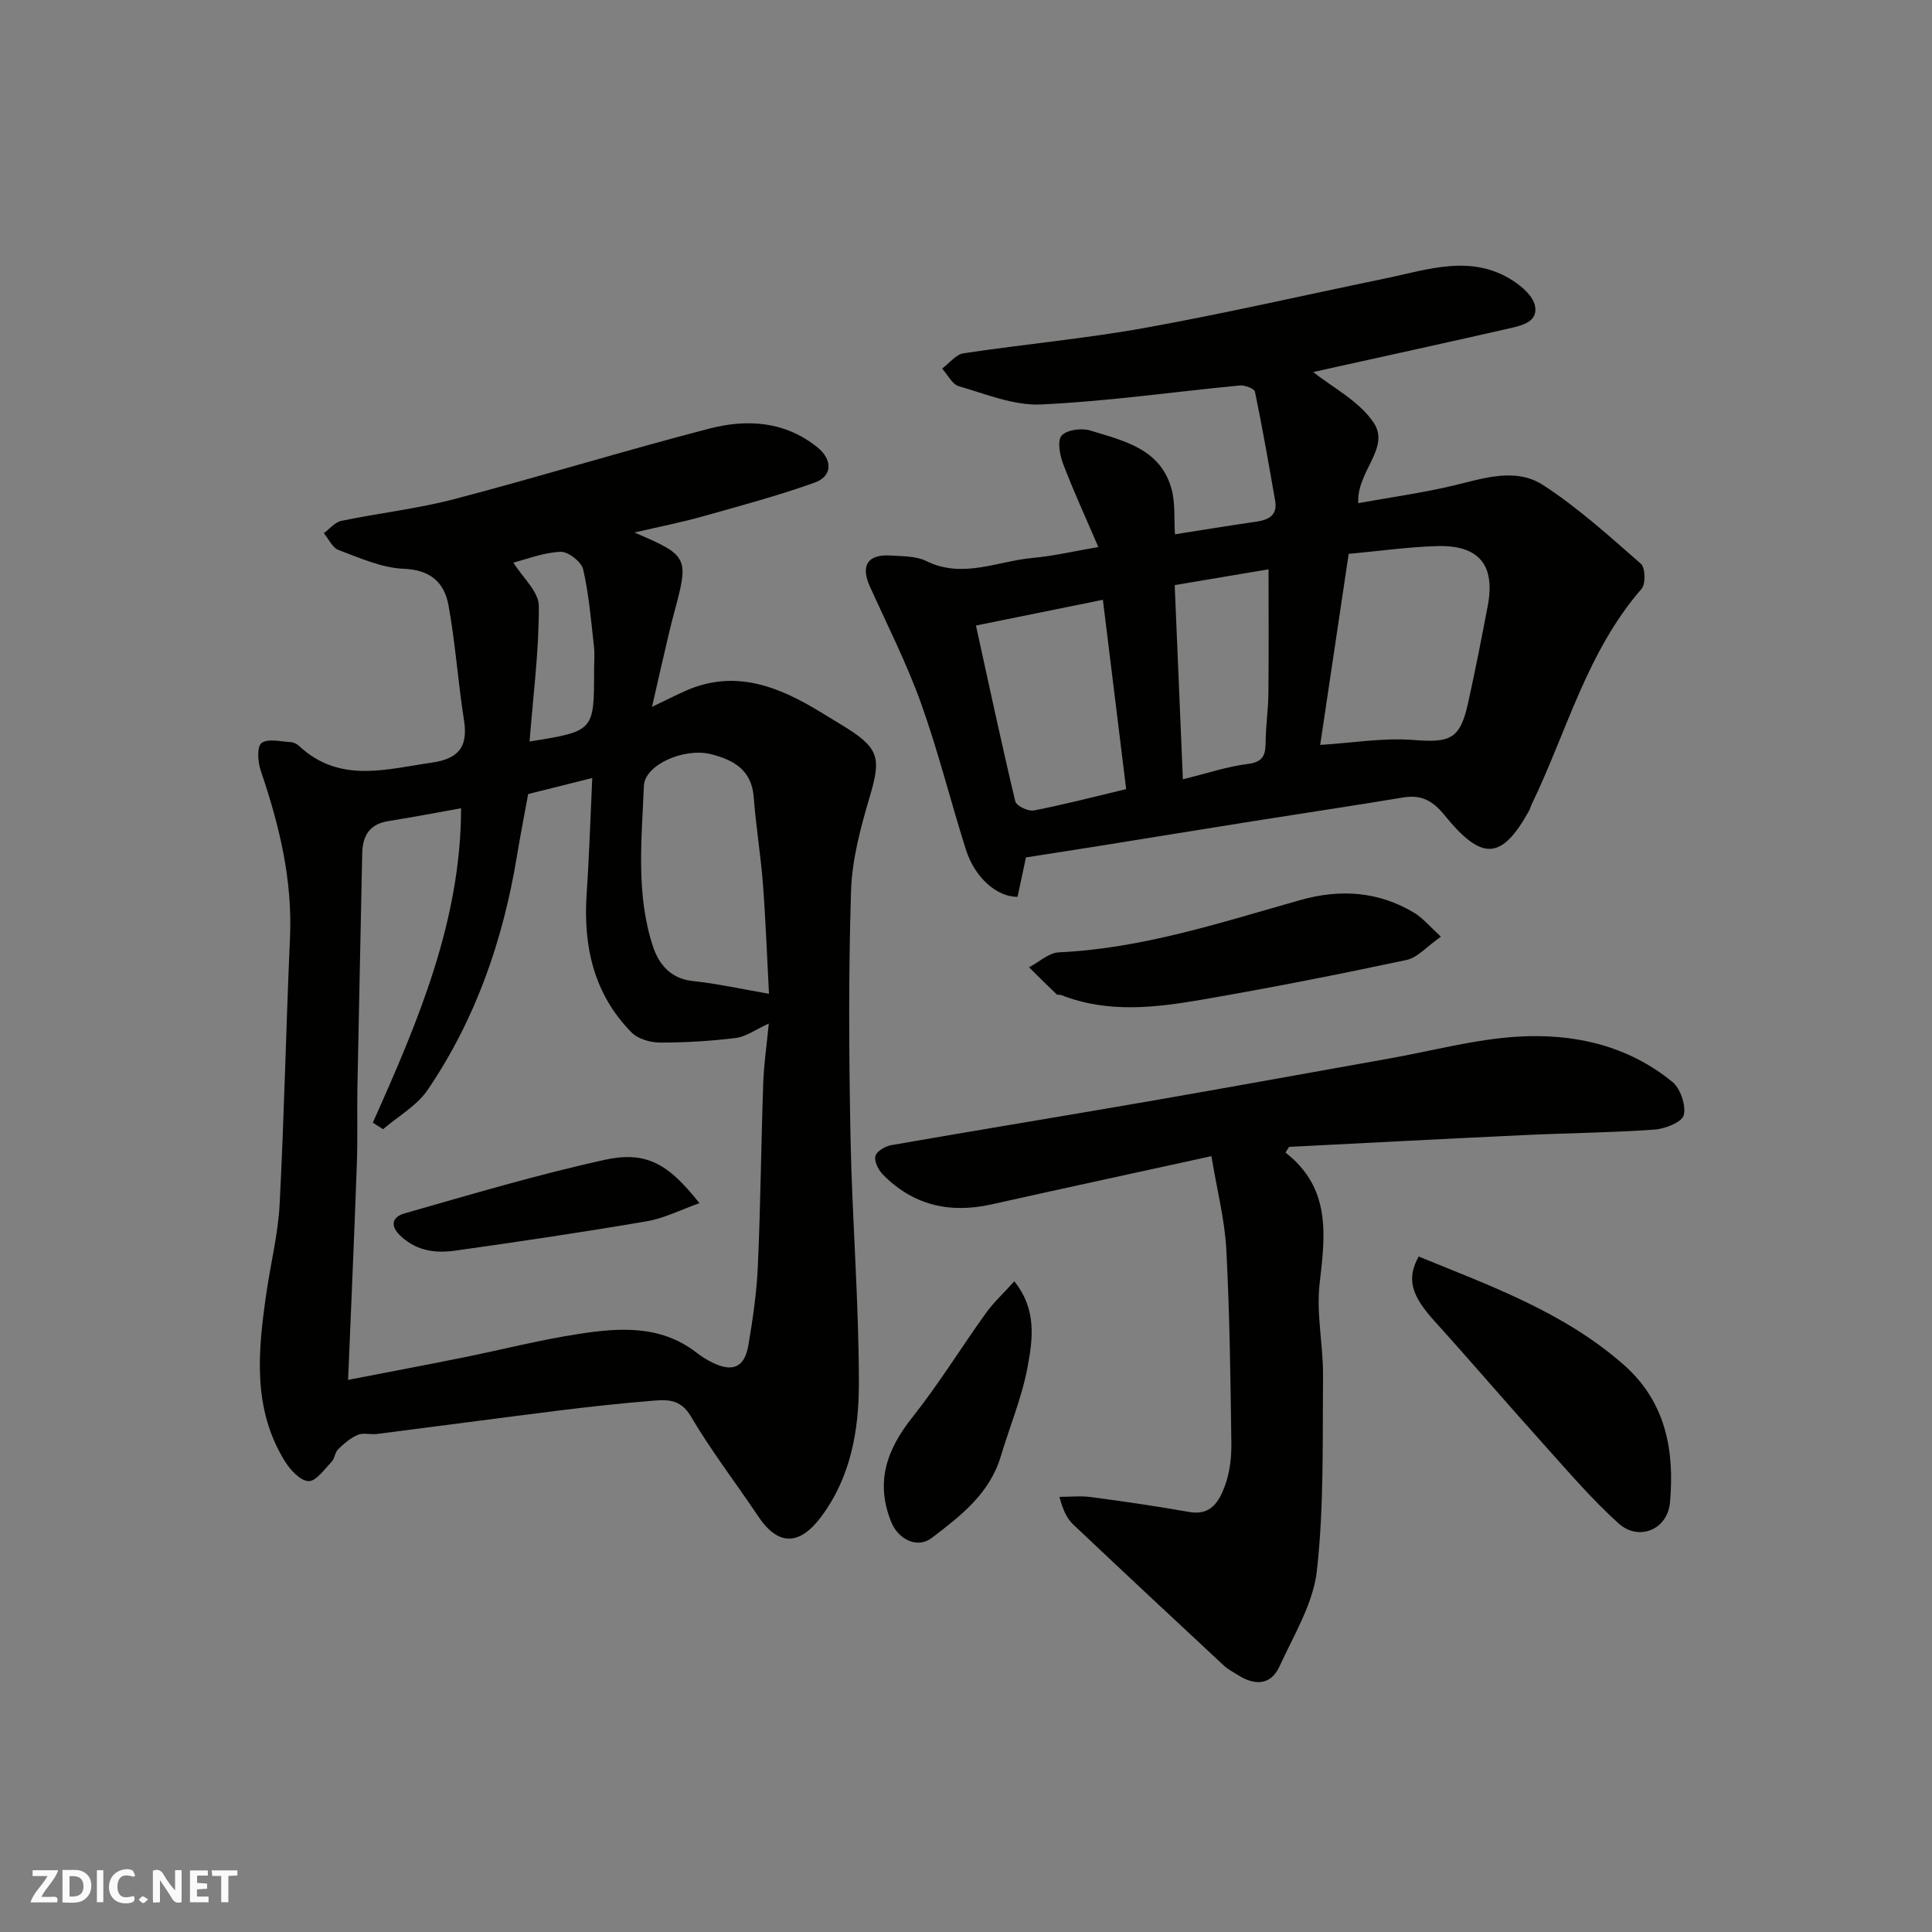
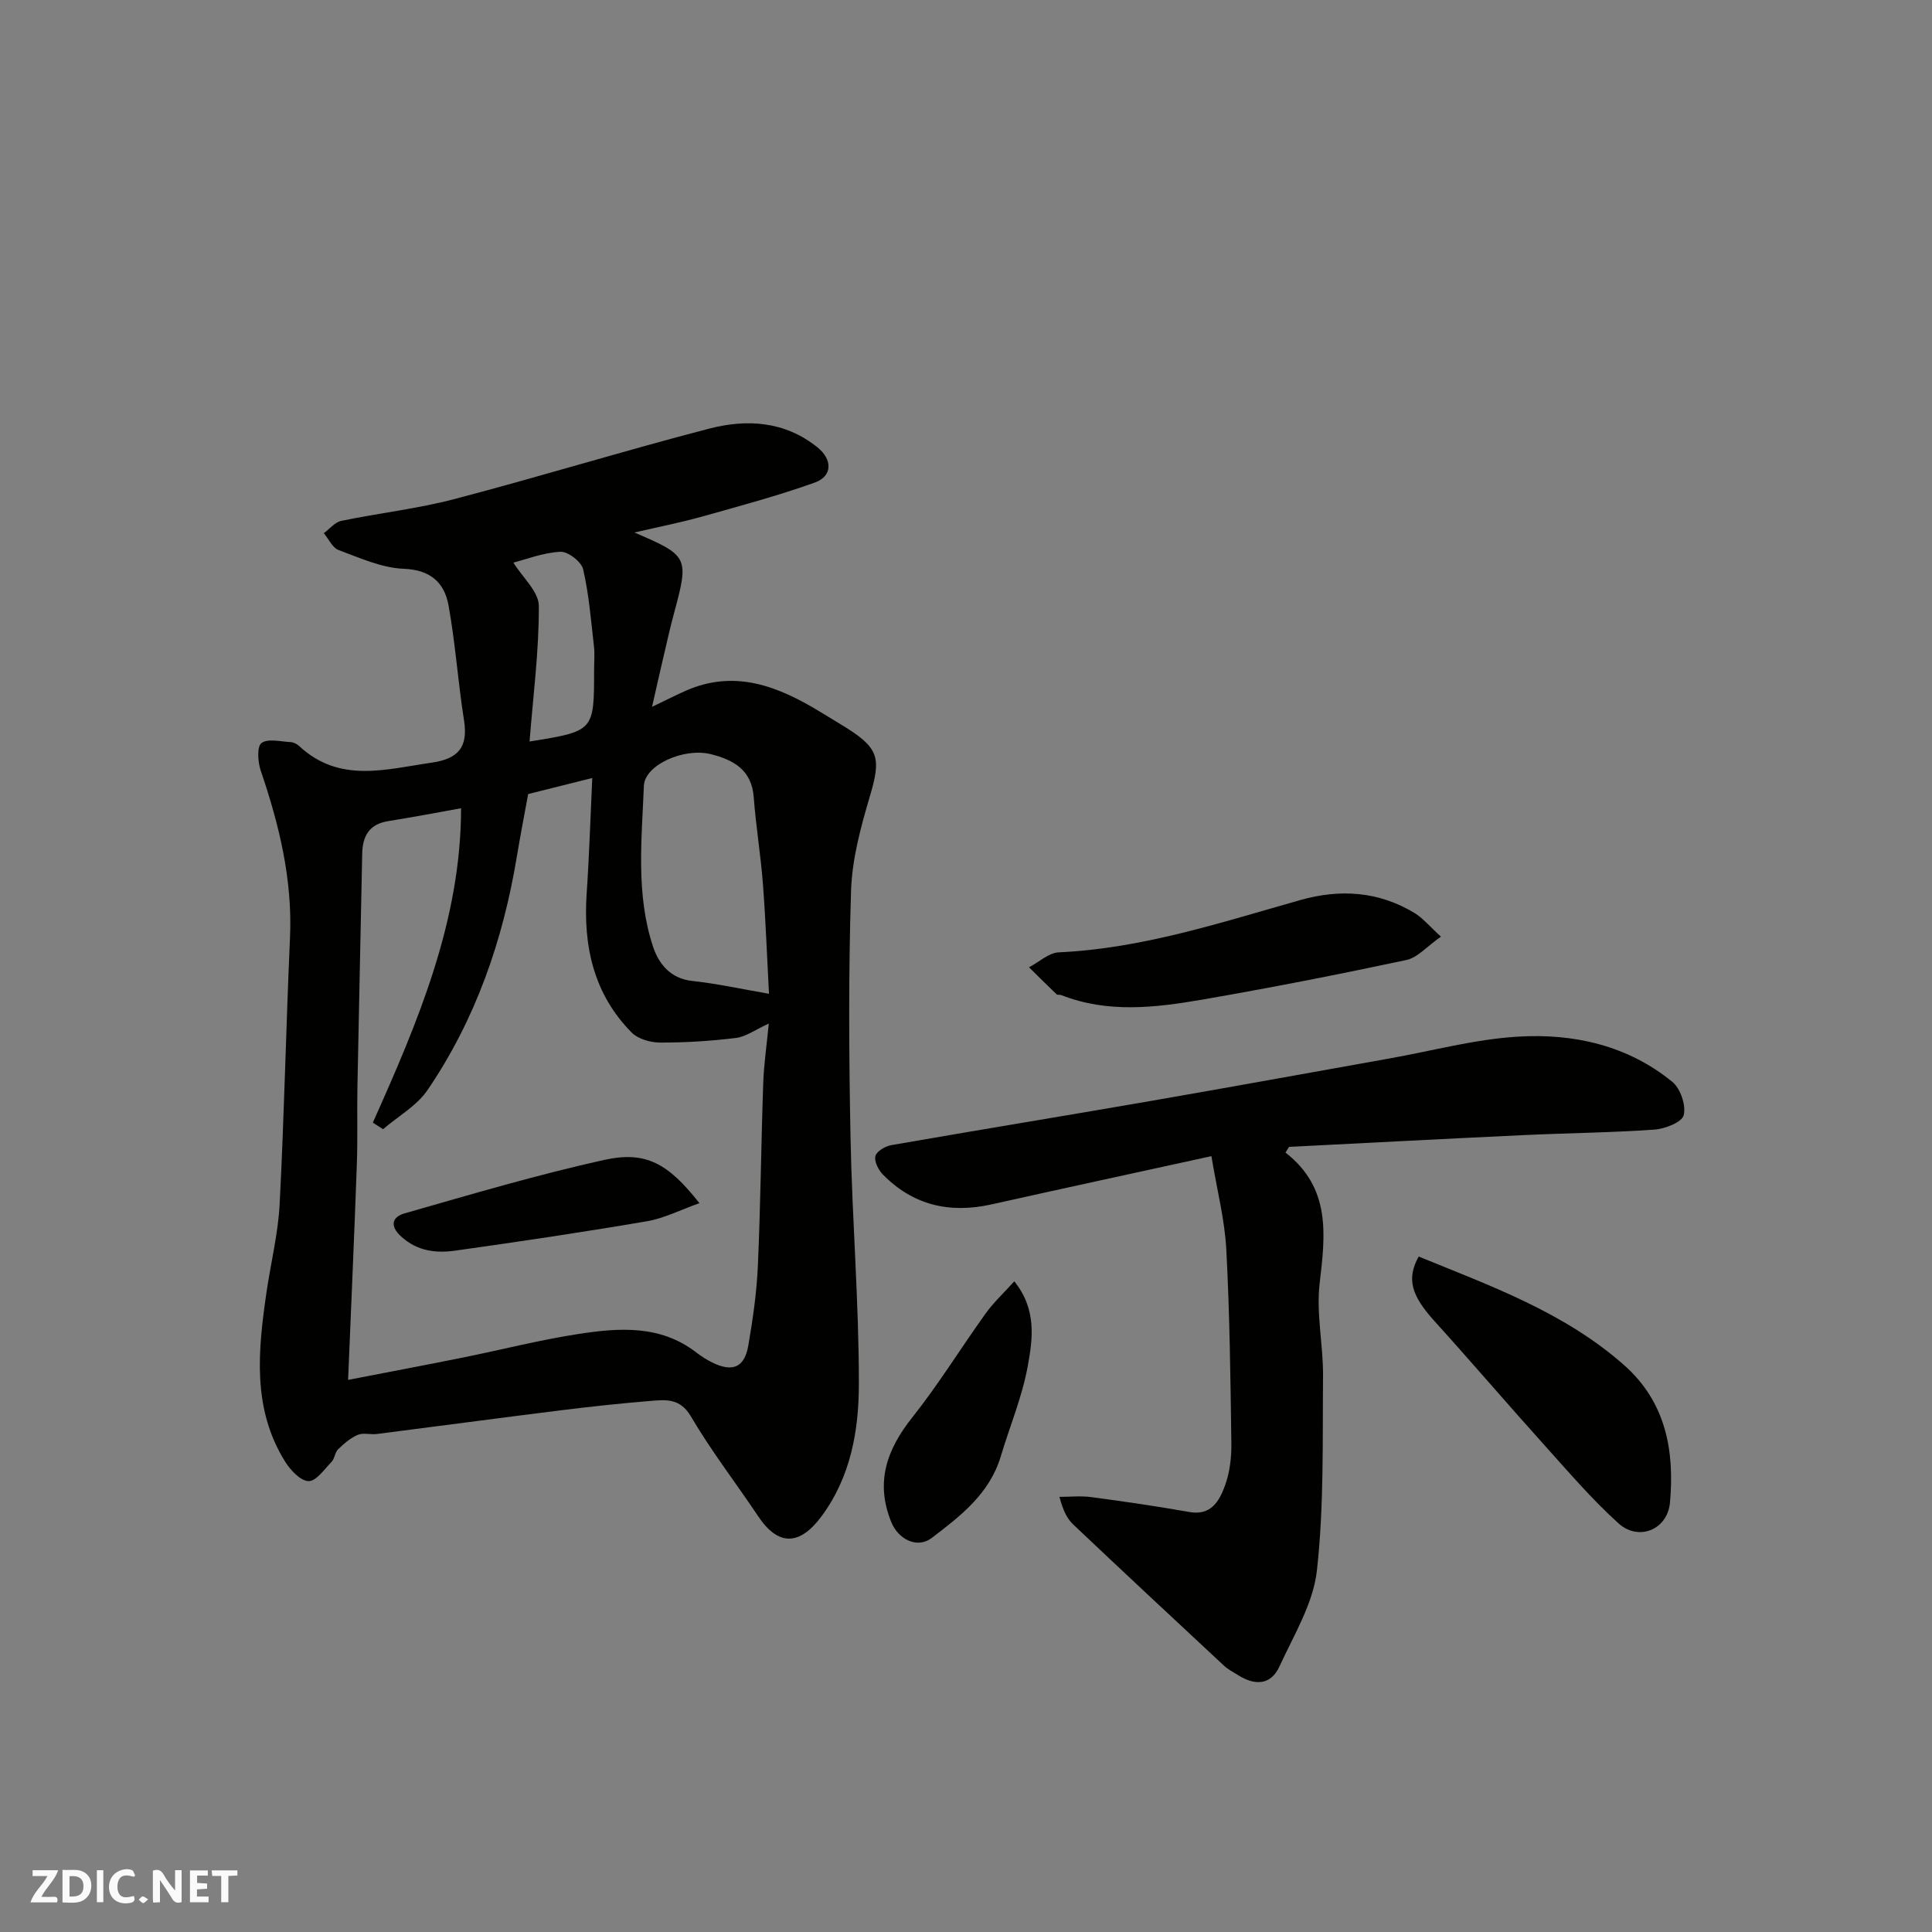
<svg xmlns="http://www.w3.org/2000/svg" enable-background="new 0 0 400 400" viewBox="0 0 400 400">
  <rect x="0" y="0" width="400" height="400" fill="#808080" stroke="none" />
  <g fill="#fafafb">
    <path d="m37.59 393.81c-.92.31-1.52.05-2-.78-.7-1.2-1.52-2.34-2.47-3.78v4.59c-.55.03-.95.05-1.41.07-.03-.37-.06-.64-.06-.91 0-1.91 0-3.81 0-5.7 1.13-.41 1.77-.03 2.29.91.62 1.11 1.38 2.14 2.31 3.19v-4.2h1.35v6.61z" />
    <path d="m12.94 393.88v-6.75c1.9.19 3.93-.54 5.37 1.29.8 1.01.78 2.88.03 3.97-1.37 1.97-3.4 1.51-5.4 1.49m1.45-1.22c2.04.12 2.92-.58 2.89-2.21-.03-1.51-.98-2.19-2.89-2z" />
    <path d="m11.81 393.87h-5.49c.68-2.18 2.47-3.48 3.51-5.45h-3.08v-1.21h5.29c-.71 2.13-2.44 3.48-3.47 5.51.86 0 1.63.04 2.39-.01.79-.05 1.14.21.85 1.16" />
    <path d="m39.33 393.86v-6.61h3.7v1.07h-2.22v1.52c.68.04 1.34.09 2.07.13v1.07c-.72.05-1.38.09-2.1.14v1.48h2.4v1.19h-3.85z" />
    <path d="m27.71 388.56c-1.15-.3-2.46-.61-3.1.64-.37.73-.41 1.93-.06 2.67.63 1.35 1.99.93 3.17.68.35.94-.01 1.32-.93 1.46-1.62.25-3.05-.27-3.76-1.48-.73-1.24-.6-3.03.31-4.17.88-1.11 2.71-1.7 4-1.16.32.13.44.74.65 1.12-.1.08-.19.16-.28.24" />
    <path d="m49.15 387.24v1.07c-.59.02-1.17.05-1.87.08v5.44h-1.48v-5.44h-1.85c-.05-.4-.08-.73-.13-1.15z" />
    <path d="m20.06 387.21h1.33v6.62h-1.33z" />
    <path d="m30.68 393.25c-.49.38-.8.79-1.05.76-.32-.05-.6-.45-.9-.7.26-.24.51-.64.8-.67.29-.04.62.3 1.15.61" />
  </g>
  <path d="m131.35 110.25c11.2 4.8 11.33 5.11 8.21 16.67-.85 3.14-1.55 6.32-2.29 9.48-.7 2.98-1.37 5.96-2.27 9.94 2.61-1.25 4.66-2.28 6.75-3.23 10.35-4.67 19.42-1.01 28.23 4.37 1.39.85 2.78 1.7 4.17 2.54 7.9 4.78 8.35 6.73 5.93 14.9-1.88 6.36-3.68 12.98-3.88 19.54-.54 16.98-.44 33.99-.11 50.99.33 17.04 1.75 34.07 1.73 51.11-.01 9.57-1.66 19.16-7.73 27.37-4.51 6.09-8.95 6.23-13.1.02-4.63-6.92-9.74-13.54-13.95-20.7-2.26-3.84-5.23-3.46-8.42-3.2-6.21.51-12.41 1.18-18.6 1.95-12.67 1.58-25.32 3.28-37.98 4.89-1.31.17-2.82-.3-3.96.18-1.52.64-2.87 1.82-4.08 2.99-.66.64-.69 1.91-1.34 2.58-1.49 1.55-3.22 4.06-4.78 4.01-1.69-.05-3.76-2.29-4.87-4.07-6.83-10.98-5.58-22.95-3.85-34.93.89-6.14 2.43-12.24 2.74-18.4.95-18.35 1.32-36.73 2.14-55.09.54-12.03-2.23-23.38-6.06-34.62-.61-1.78-.81-4.96.16-5.7 1.31-.99 3.94-.3 6-.2.61.03 1.32.37 1.78.8 8.36 7.8 17.95 4.83 27.51 3.45 5.52-.8 7.5-3.25 6.64-8.75-1.25-7.91-1.78-15.95-3.21-23.82-.85-4.67-3.7-7.35-9.28-7.56-4.55-.18-9.08-2.25-13.48-3.88-1.27-.47-2.05-2.29-3.06-3.49 1.2-.88 2.29-2.27 3.62-2.55 7.81-1.62 15.8-2.51 23.49-4.53 17.61-4.62 35.03-9.98 52.65-14.56 7.81-2.03 15.68-1.59 22.46 3.88 3.11 2.51 3.14 5.96-.59 7.29-7.62 2.72-15.47 4.83-23.28 7.02-4.5 1.26-9.09 2.16-14.04 3.31zm-22 54.15c-.82 4.51-1.64 8.68-2.33 12.86-2.87 17.4-8.54 33.79-18.5 48.42-2.23 3.27-6.1 5.43-9.21 8.11-.71-.45-1.41-.91-2.12-1.36 9.32-20.83 18.25-41.76 18.27-65.09-4.97.89-10.03 1.86-15.11 2.67-3.93.63-5.29 3.11-5.36 6.75-.32 16.1-.68 32.19-.99 48.29-.1 5.33.07 10.67-.12 15.99-.53 14.84-1.19 29.68-1.81 44.65 8.13-1.58 15.97-3.05 23.8-4.63 7.98-1.61 15.9-3.65 23.94-4.88 8.4-1.29 16.93-1.9 24.34 3.83 1.03.79 2.15 1.51 3.31 2.08 4.2 2.07 6.68 1.05 7.47-3.51.94-5.47 1.74-11.01 1.98-16.55.56-12.59.67-25.19 1.11-37.79.14-3.98.73-7.95 1.15-12.32-2.82 1.28-4.74 2.73-6.82 2.98-5.21.64-10.49.97-15.74.95-1.99-.01-4.53-.75-5.86-2.1-7.85-7.96-10.02-17.88-9.29-28.74.54-7.93.78-15.89 1.16-23.93-4.61 1.16-8.85 2.22-13.27 3.32zm49.86 41.35c-.41-7.62-.68-15.17-1.25-22.7-.46-6.02-1.46-12-1.91-18.02-.43-5.67-4.24-7.73-8.89-8.89-5.53-1.38-13.68 2.2-13.85 6.56-.45 11.16-1.7 22.51 1.92 33.37 1.13 3.39 3.53 6.53 8.05 7.02 5.13.55 10.21 1.67 15.93 2.66zm-52.92-89.27c1.91 3.09 5.26 6.02 5.27 8.97.04 9.31-1.18 18.62-1.92 28.07 13.36-2.14 13.36-2.14 13.36-14.74 0-1.66.16-3.34-.03-4.98-.61-5.33-1.03-10.73-2.24-15.94-.36-1.56-3.14-3.7-4.7-3.62-3.6.18-7.13 1.58-9.74 2.24z" fill="#010100" />
-   <path d="m227.4 113.26c-2.66-6.2-5.17-11.63-7.29-17.22-.69-1.82-1.25-4.79-.31-5.85 1.07-1.21 4.12-1.61 5.91-1.06 6.88 2.12 14.5 3.72 16.83 12.05.82 2.96.51 6.23.72 9.44 5.67-.89 11.24-1.8 16.82-2.61 2.6-.38 4.46-1.32 3.92-4.38-1.32-7.53-2.62-15.06-4.18-22.54-.13-.64-2.11-1.38-3.16-1.28-13.73 1.31-27.41 3.3-41.16 3.93-5.61.26-11.4-2.17-16.99-3.78-1.39-.4-2.31-2.39-3.45-3.65 1.48-1.1 2.85-2.93 4.46-3.17 12.46-1.88 25.04-3.01 37.43-5.24 16.66-3 33.18-6.81 49.77-10.23 8.9-1.83 17.9-5.17 26.58.48 1.87 1.22 4.07 3.15 4.49 5.11.71 3.31-2.56 4.1-5.05 4.67-12.06 2.76-24.15 5.39-36.23 8.07-1.9.42-3.81.85-4.61 1.03 3.91 3.15 9.49 5.97 12.51 10.5 3.5 5.24-3.61 10.14-3.19 16.64 6.54-1.18 13.08-2.09 19.48-3.59 6.34-1.49 13.01-3.9 18.8-.14 7.23 4.7 13.71 10.58 20.23 16.28.92.81 1.02 4.18.14 5.19-11.33 13.01-15.49 29.62-22.77 44.65-.21.44-.32.94-.56 1.36-5.7 10.22-9.75 10.37-17.52.79-2.36-2.91-4.74-4.22-8.45-3.61-10.31 1.71-20.65 3.25-30.97 4.89-11.13 1.77-22.25 3.59-33.38 5.37-4.52.72-9.04 1.41-13.81 2.16-.54 2.55-1.15 5.38-1.74 8.17-4.3.01-8.86-3.99-10.71-9.84-3.18-10.07-5.73-20.37-9.29-30.3-2.97-8.27-6.98-16.16-10.6-24.19-1.94-4.31-.39-6.68 4.43-6.34 2.44.17 5.14.09 7.23 1.12 7.57 3.75 14.77.03 22.09-.63 4.19-.37 8.31-1.35 13.58-2.25zm51.83 1.41c-2.05 13.72-4 26.84-5.9 39.56 6.57-.41 12.96-1.51 19.23-1.03 7.69.6 9.71-.1 11.39-7.65 1.48-6.67 2.79-13.39 4.07-20.1 1.6-8.46-1.78-12.63-10.5-12.39-6.03.18-12.03 1.04-18.29 1.61zm-77.17 14.84c2.72 12.39 5.29 24.44 8.15 36.42.22.92 2.67 2.09 3.83 1.87 6.33-1.23 12.58-2.86 19.12-4.42-1.61-13.11-3.2-26.01-4.82-39.2-8.73 1.77-16.92 3.43-26.28 5.33zm41.15-8.37c.57 13.53 1.12 26.62 1.69 40.2 4.98-1.22 9.18-2.64 13.48-3.18 3.25-.4 3.64-1.96 3.66-4.61.02-3.28.53-6.56.57-9.84.09-8.47.03-16.95.03-25.84-6.03 1.01-12.7 2.14-19.43 3.27z" fill="#010100" />
  <path d="m266.15 238.63c9.42 7.34 8.26 16.97 7.07 27.06-.74 6.31.76 12.84.7 19.27-.12 13.42.21 26.93-1.27 40.22-.76 6.82-4.78 13.35-7.74 19.82-1.84 4.01-5.2 3.98-8.66 1.77-.96-.61-2.01-1.14-2.83-1.9-10.42-9.7-20.83-19.41-31.17-29.19-1.26-1.19-2.12-2.79-2.9-5.77 2.18 0 4.38-.24 6.52.04 6.8.91 13.59 1.89 20.34 3.09 4.57.82 6.24-2.3 7.4-5.44 1-2.7 1.36-5.78 1.33-8.69-.18-13.43-.34-26.87-1.05-40.28-.33-6.13-1.91-12.19-3.08-19.26-15.49 3.39-30.53 6.64-45.55 9.99-8.65 1.93-16.26.18-22.52-6.24-.91-.94-1.78-2.72-1.49-3.79.27-.99 2.03-2.02 3.28-2.24 17.84-3.11 35.71-6.03 53.56-9.12 16.55-2.87 33.07-5.88 49.61-8.83 8.83-1.57 17.61-3.97 26.51-4.51 11.55-.71 22.76 1.78 32.03 9.36 1.68 1.37 2.86 4.85 2.36 6.89-.35 1.45-3.87 2.84-6.06 2.99-9.08.64-18.19.72-27.28 1.15-16.13.76-32.25 1.61-48.37 2.43-.27.39-.5.78-.74 1.18z" fill="#010100" />
  <path d="m293.72 260.15c14.9 6.1 30.14 11.53 42.53 22.48 8.69 7.69 10.46 17.78 9.5 28.45-.51 5.67-6.51 8.05-10.64 4.33-5.56-5.02-10.46-10.77-15.49-16.36-7.6-8.44-14.98-17.08-22.6-25.5-4.82-5.32-5.86-8.75-3.3-13.4z" fill="#010100" />
  <path d="m298.33 193.92c-2.88 2.01-4.82 4.34-7.16 4.84-13.99 2.98-28.05 5.74-42.15 8.18-9.77 1.69-19.65 2.88-29.3-.92-.3-.12-.77.02-.96-.16-1.93-1.84-3.81-3.72-5.71-5.59 2.06-1.08 4.08-3.01 6.19-3.1 17.3-.8 33.57-6.19 50-10.83 8.25-2.33 16.19-1.8 23.61 2.68 1.73 1.05 3.08 2.72 5.48 4.9z" fill="#010100" />
  <path d="m210 265.28c4.72 5.89 3.8 12.03 2.76 17.69-1.16 6.31-3.71 12.36-5.56 18.55-2.31 7.73-8.33 12.35-14.3 16.9-2.96 2.26-6.89.33-8.36-3.26-3.36-8.25-.97-15.02 4.34-21.7 5.45-6.86 10.06-14.38 15.18-21.51 1.63-2.28 3.73-4.22 5.94-6.67z" fill="#010100" />
  <path d="m144.81 249.1c-3.92 1.39-7.31 3.14-10.89 3.75-13.18 2.25-26.41 4.22-39.66 6.08-3.93.55-7.74.15-11.08-2.81-2.63-2.32-1.96-4.17.57-4.9 13.71-3.92 27.42-7.99 41.33-11.07 8.65-1.9 13.22.7 19.73 8.95z" fill="#010100" />
</svg>